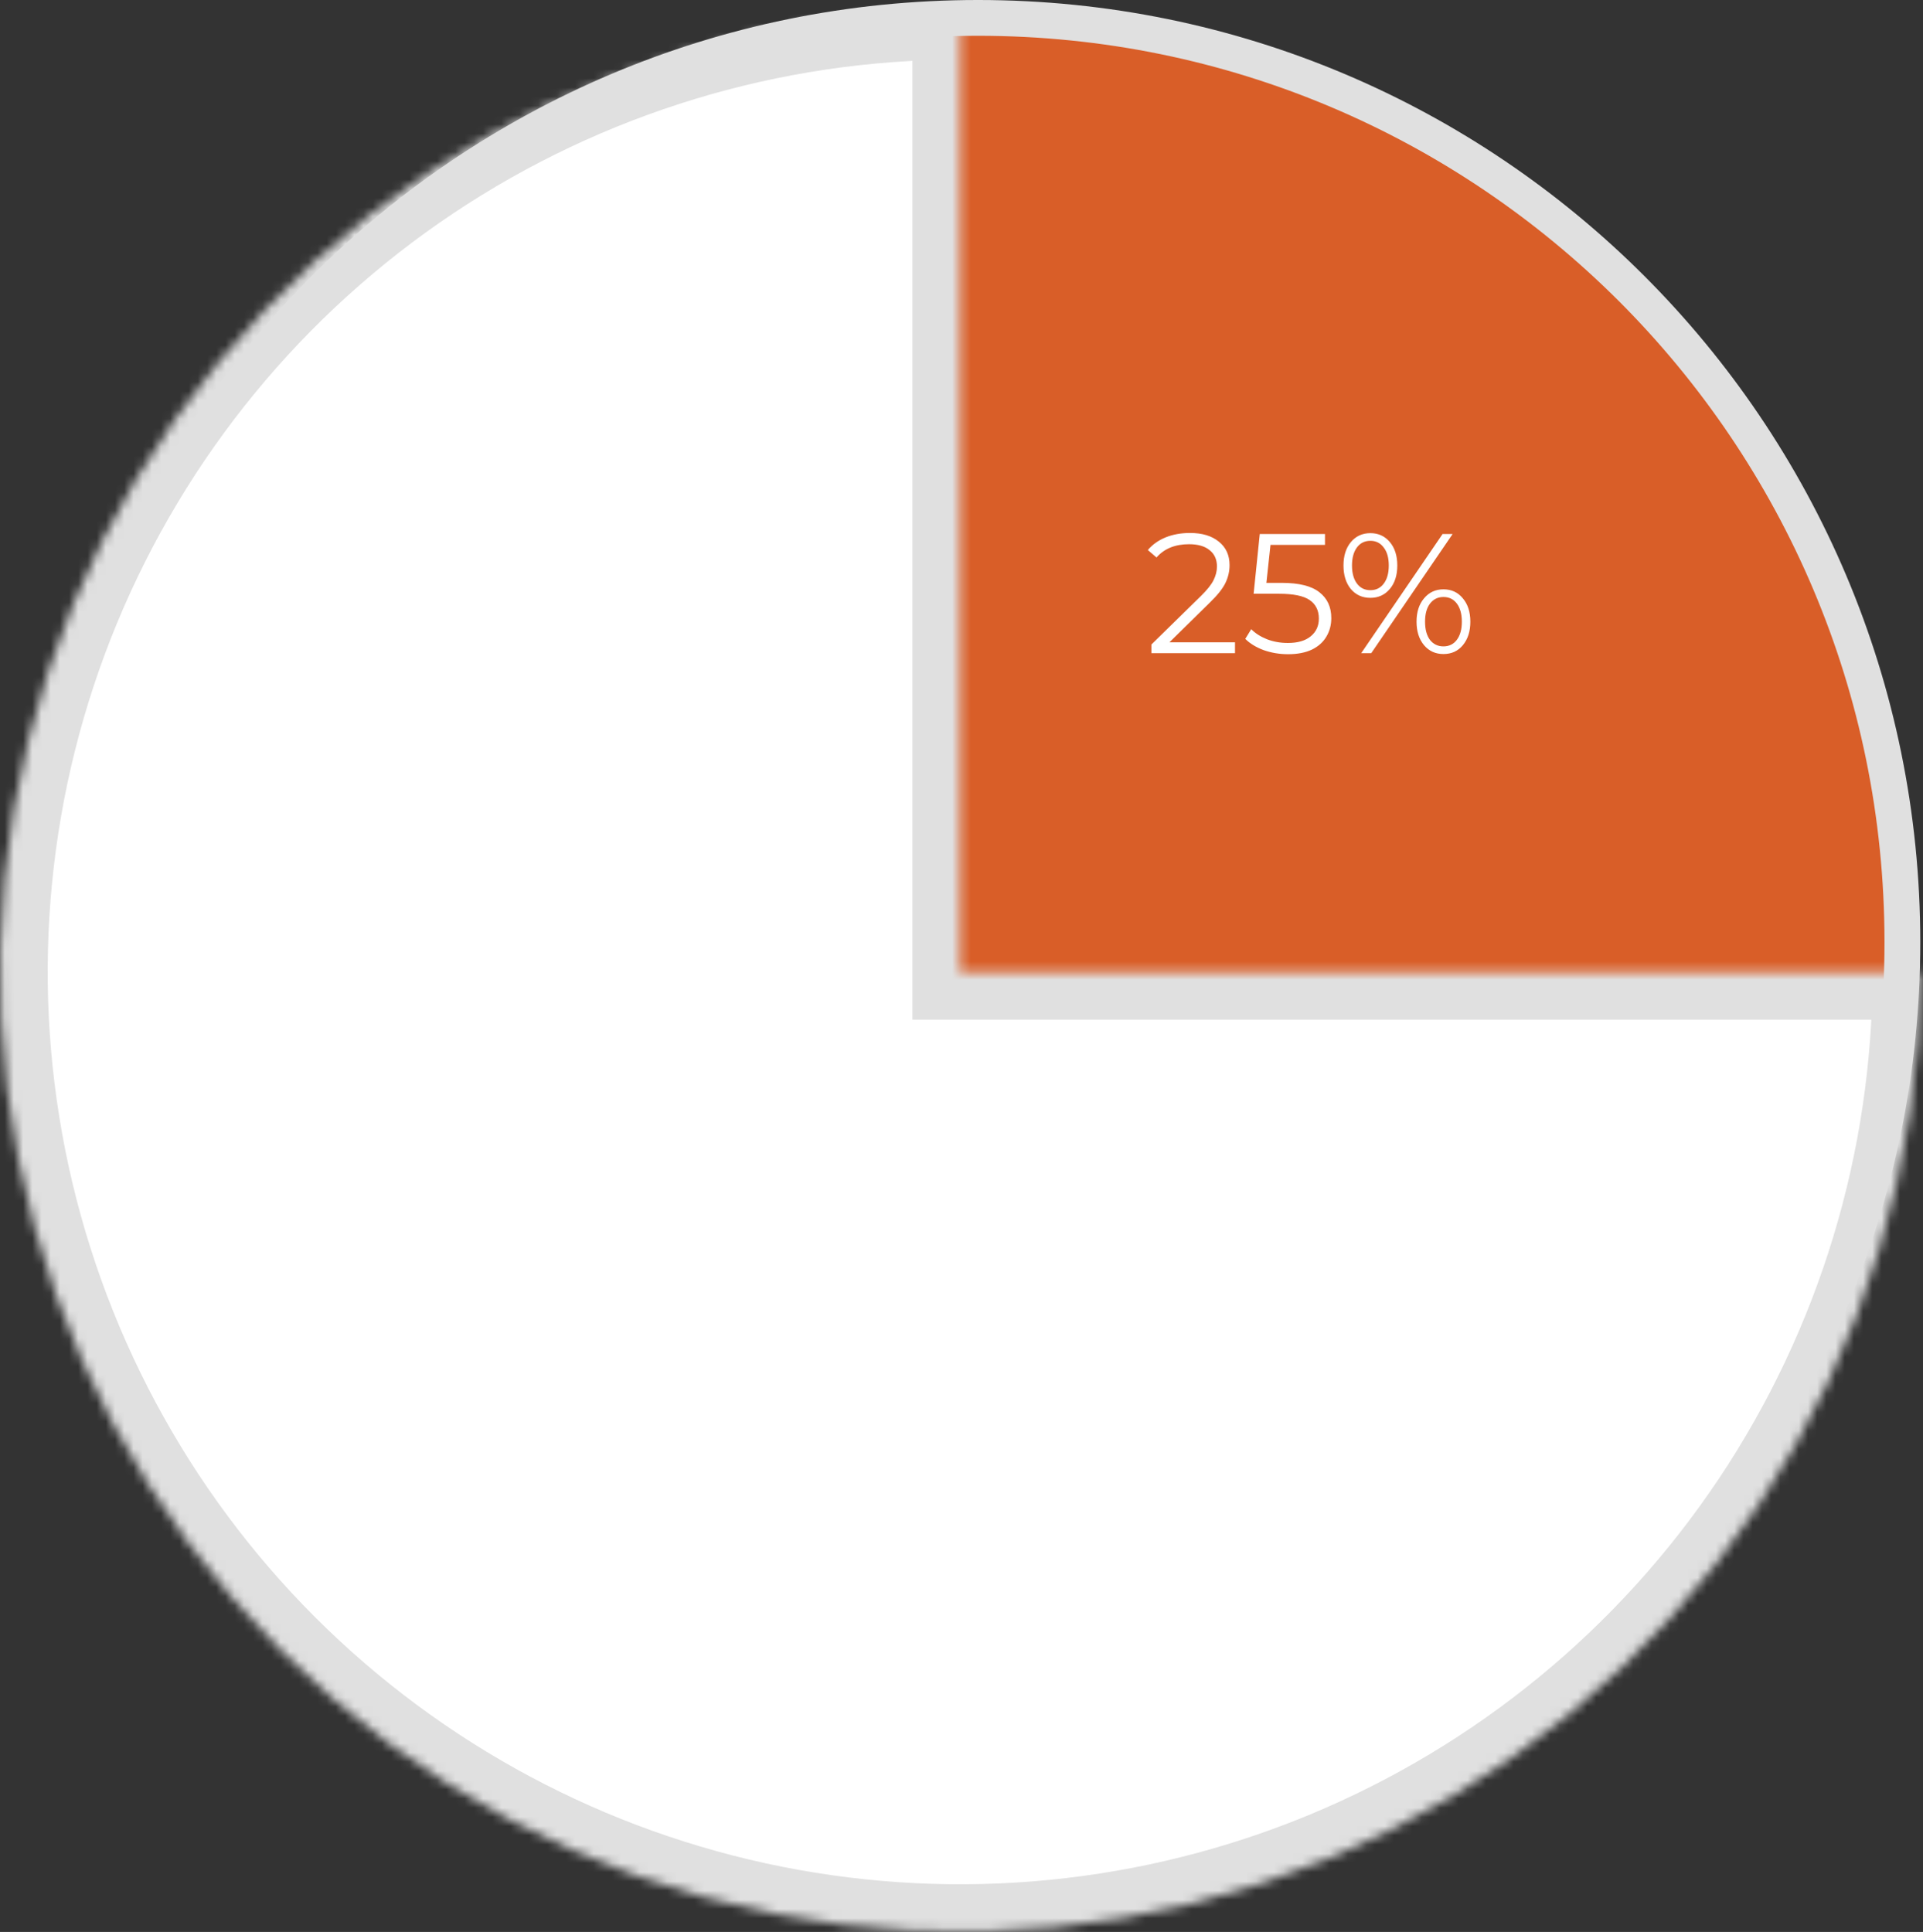
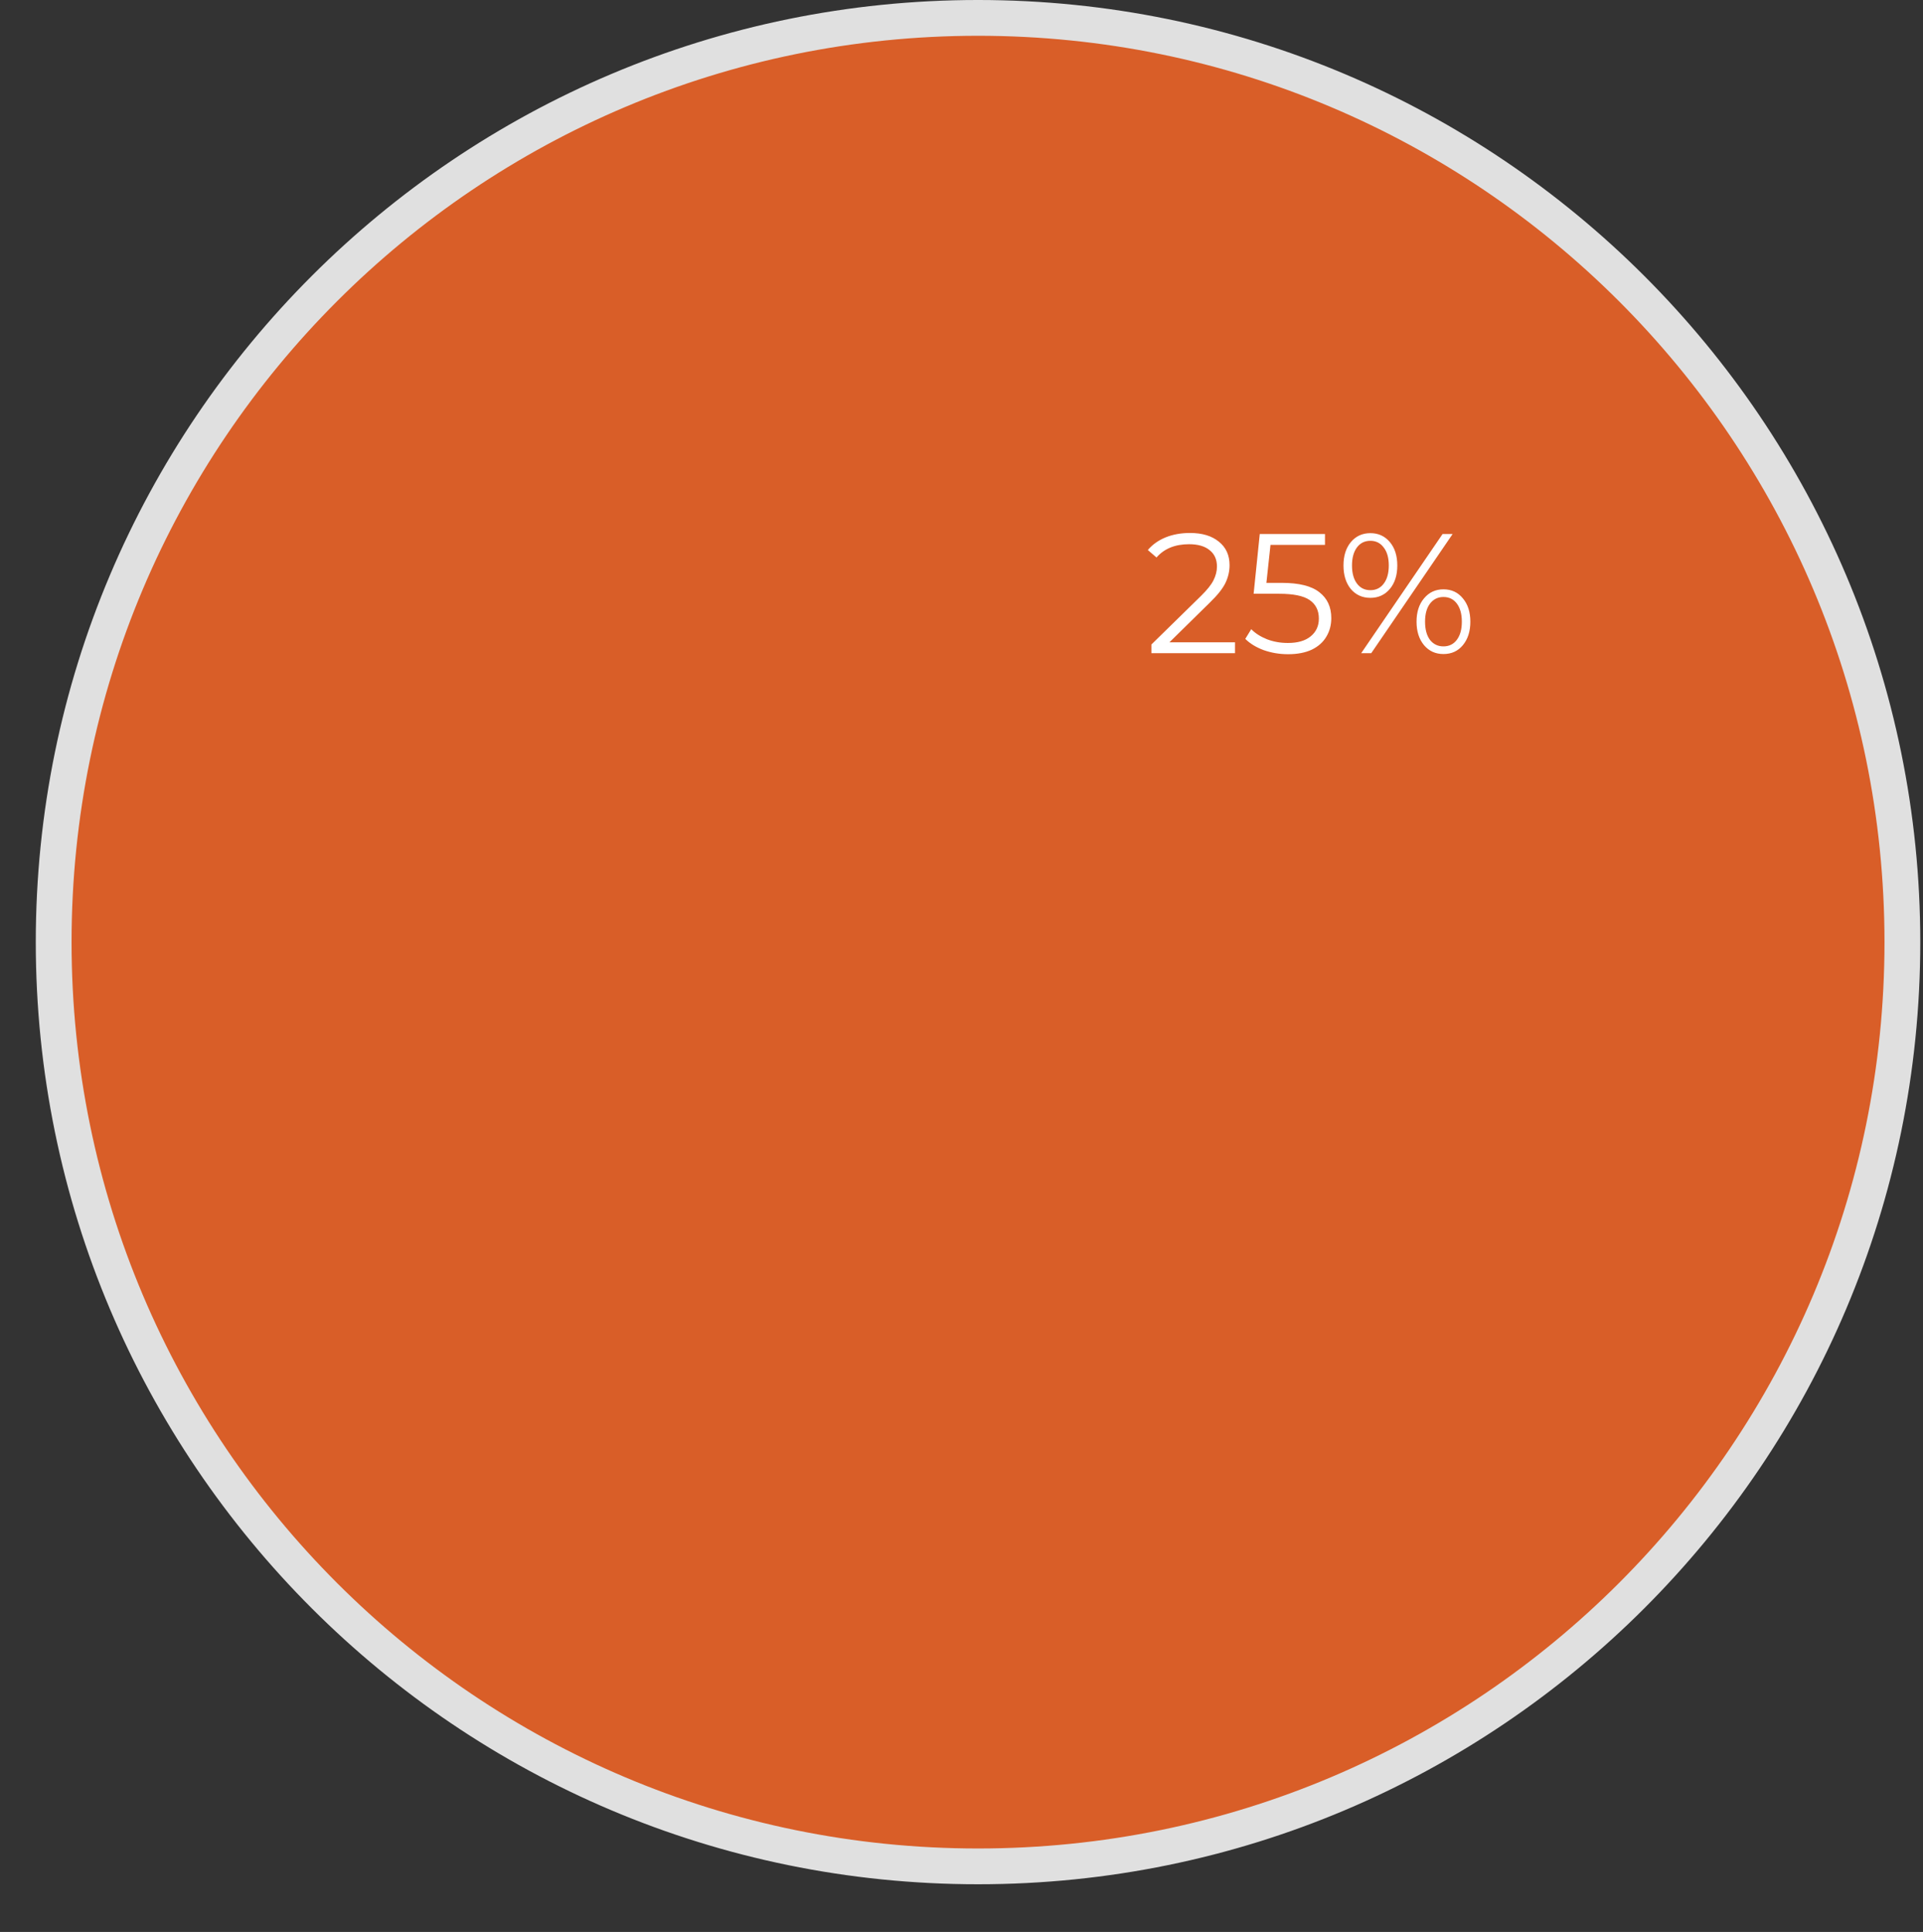
<svg xmlns="http://www.w3.org/2000/svg" width="209" height="210" viewBox="0 0 209 210" fill="none">
  <rect x="0" y="0" width="209" height="210" fill="#333333" stroke="none" />
  <g clip-path="url(#clip0_632_370)">
    <path d="M106.296 202.87C161.78 202.87 206.759 157.891 206.759 102.407C206.759 46.923 161.78 1.944 106.296 1.944C50.812 1.944 5.833 46.923 5.833 102.407C5.833 157.891 50.812 202.87 106.296 202.87Z" fill="#D95E28" stroke="#E0E0E0" stroke-width="3.889" />
    <mask id="mask0_632_370" style="mask-type:luminance" maskUnits="userSpaceOnUse" x="0" y="1" width="209" height="209">
      <path d="M208.704 105.648C208.704 126.287 202.584 146.462 191.117 163.623C179.651 180.784 163.353 194.159 144.286 202.057C125.218 209.955 104.236 212.021 83.994 207.995C63.752 203.969 45.158 194.03 30.564 179.436C15.97 164.842 6.032 146.249 2.005 126.006C-2.021 105.764 0.045 84.782 7.943 65.715C15.841 46.647 29.217 30.349 46.377 18.883C63.538 7.417 83.713 1.296 104.352 1.296V105.648H208.704Z" fill="white" />
    </mask>
    <g mask="url(#mask0_632_370)">
-       <path d="M208.704 105.648C208.704 126.287 202.584 146.462 191.117 163.623C179.651 180.784 163.353 194.159 144.286 202.057C125.218 209.955 104.236 212.021 83.994 207.995C63.752 203.969 45.158 194.03 30.564 179.436C15.97 164.842 6.032 146.249 2.005 126.006C-2.021 105.764 0.045 84.782 7.943 65.715C15.841 46.647 29.217 30.349 46.377 18.883C63.538 7.417 83.713 1.296 104.352 1.296V105.648H208.704Z" fill="white" stroke="#E0E0E0" stroke-width="10.37" />
-     </g>
+       </g>
    <path d="M134.226 69.815V71H125.139V70.056L130.524 64.781C131.203 64.115 131.66 63.541 131.894 63.06C132.141 62.566 132.264 62.073 132.264 61.579C132.264 60.814 131.999 60.222 131.468 59.803C130.95 59.371 130.204 59.155 129.229 59.155C127.711 59.155 126.533 59.636 125.694 60.598L124.75 59.784C125.256 59.192 125.897 58.735 126.675 58.415C127.464 58.094 128.353 57.933 129.34 57.933C130.66 57.933 131.703 58.248 132.468 58.877C133.245 59.494 133.634 60.346 133.634 61.431C133.634 62.098 133.486 62.739 133.19 63.356C132.893 63.973 132.332 64.683 131.505 65.484L127.1 69.815H134.226ZM139.304 63.356C141.179 63.356 142.543 63.696 143.394 64.374C144.258 65.04 144.69 65.978 144.69 67.187C144.69 67.94 144.511 68.612 144.153 69.205C143.807 69.797 143.283 70.266 142.58 70.611C141.876 70.944 141.013 71.111 139.989 71.111C139.063 71.111 138.181 70.963 137.342 70.667C136.515 70.358 135.849 69.951 135.343 69.445L135.991 68.39C136.423 68.835 136.99 69.199 137.694 69.482C138.397 69.754 139.156 69.889 139.97 69.889C141.044 69.889 141.87 69.649 142.45 69.168C143.042 68.686 143.339 68.045 143.339 67.243C143.339 66.354 143.005 65.682 142.339 65.225C141.685 64.769 140.575 64.541 139.008 64.541H136.25L136.916 58.044H144.005V59.229H138.082L137.638 63.356H139.304ZM148.94 64.985C148.064 64.985 147.354 64.664 146.811 64.022C146.281 63.368 146.016 62.517 146.016 61.468C146.016 60.419 146.281 59.574 146.811 58.933C147.354 58.279 148.064 57.952 148.94 57.952C149.804 57.952 150.507 58.273 151.05 58.914C151.593 59.556 151.864 60.407 151.864 61.468C151.864 62.529 151.593 63.381 151.05 64.022C150.507 64.664 149.804 64.985 148.94 64.985ZM156.787 58.044H157.879L149.032 71H147.94L156.787 58.044ZM148.94 64.152C149.544 64.152 150.026 63.918 150.383 63.449C150.754 62.968 150.939 62.307 150.939 61.468C150.939 60.629 150.754 59.975 150.383 59.507C150.026 59.025 149.544 58.785 148.94 58.785C148.323 58.785 147.836 59.025 147.478 59.507C147.12 59.988 146.941 60.642 146.941 61.468C146.941 62.295 147.12 62.949 147.478 63.43C147.836 63.911 148.323 64.152 148.94 64.152ZM156.88 71.092C156.016 71.092 155.313 70.772 154.77 70.13C154.227 69.476 153.956 68.625 153.956 67.576C153.956 66.527 154.227 65.682 154.77 65.04C155.313 64.386 156.016 64.059 156.88 64.059C157.756 64.059 158.459 64.386 158.99 65.04C159.533 65.682 159.804 66.527 159.804 67.576C159.804 68.625 159.533 69.476 158.99 70.13C158.459 70.772 157.756 71.092 156.88 71.092ZM156.88 70.26C157.497 70.26 157.984 70.019 158.342 69.538C158.7 69.057 158.879 68.403 158.879 67.576C158.879 66.749 158.7 66.095 158.342 65.614C157.984 65.133 157.497 64.892 156.88 64.892C156.275 64.892 155.788 65.133 155.418 65.614C155.06 66.083 154.881 66.737 154.881 67.576C154.881 68.415 155.06 69.075 155.418 69.556C155.788 70.025 156.275 70.26 156.88 70.26Z" fill="white" />
  </g>
  <defs>
    <clipPath id="clip0_632_370">
      <rect width="209" height="210" fill="white" />
    </clipPath>
  </defs>
</svg>